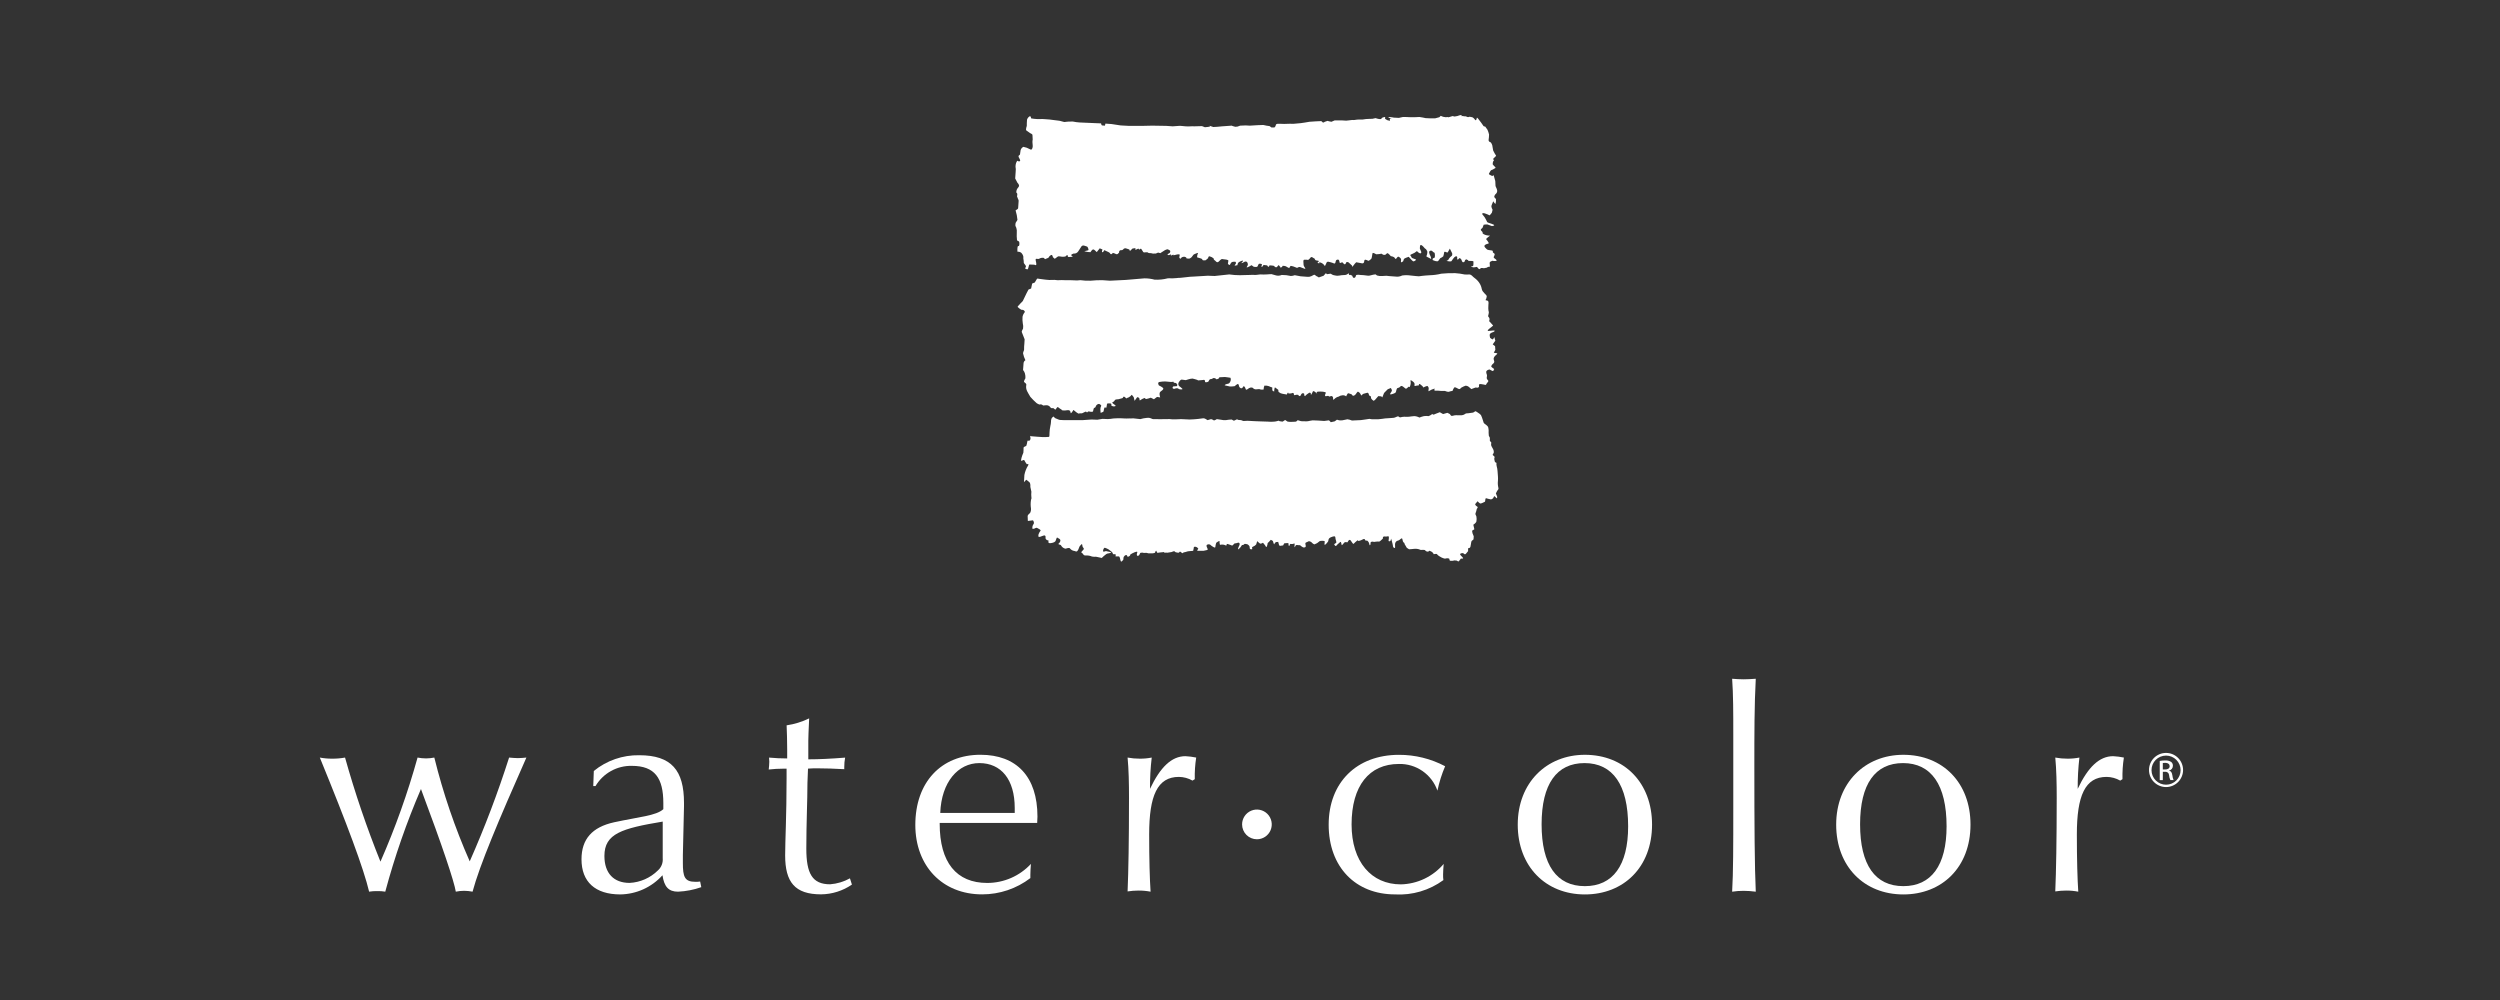
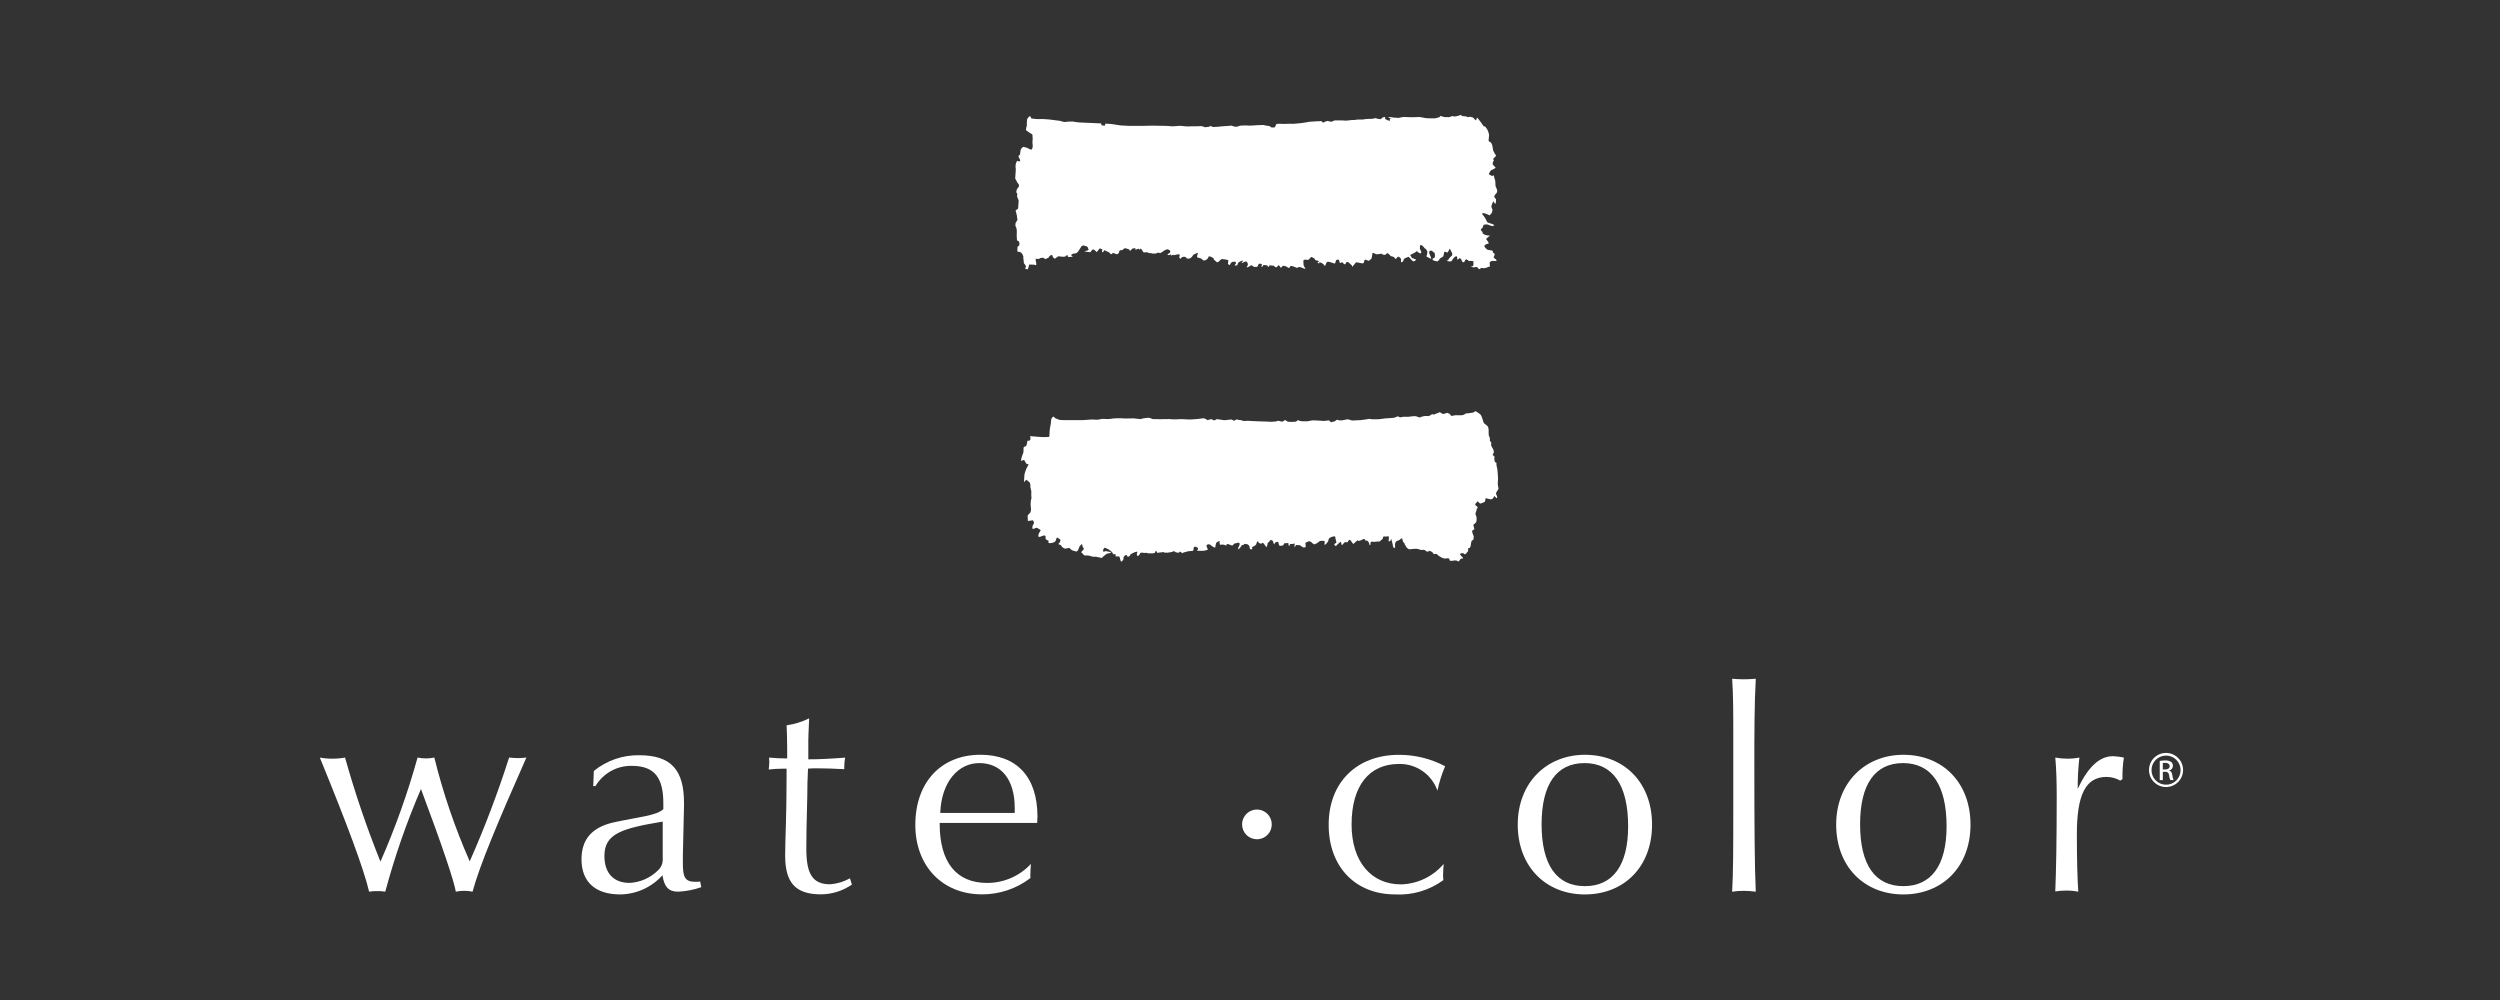
<svg xmlns="http://www.w3.org/2000/svg" width="195" height="78" viewBox="0 0 195 78" fill="none">
  <rect x="0" y="0" width="195" height="78" fill="#333333" stroke="none" />
  <path fill-rule="evenodd" clip-rule="evenodd" d="M79.948 20.932C79.948 20.932 80.108 21.038 80.161 21.003C80.214 20.967 80.25 20.63 80.303 20.63C80.356 20.63 80.692 20.648 80.692 20.648C80.692 20.648 80.834 20.754 80.834 20.595C80.834 20.435 80.71 20.186 80.834 20.186C80.958 20.186 81.011 20.221 81.082 20.168C81.153 20.116 81.401 20.062 81.455 20.15C81.508 20.239 81.525 20.222 81.579 20.186C81.632 20.15 81.791 20.132 81.809 20.062C81.826 19.991 81.987 19.867 82.039 19.884C82.092 19.901 82.128 20.062 82.128 20.062L82.27 20.186L82.394 20.097C82.394 20.097 82.536 19.973 82.588 19.991C82.635 20.002 82.683 20.008 82.73 20.008C82.8 20.026 82.872 20.032 82.943 20.026C82.995 20.014 83.049 20.008 83.102 20.008C83.102 20.008 83.209 19.884 83.262 19.902C83.316 19.92 83.227 20.062 83.403 20.044C83.58 20.027 83.688 20.026 83.688 20.026C83.688 20.026 83.51 19.92 83.564 19.867C83.616 19.826 83.677 19.796 83.741 19.778C83.809 19.786 83.878 19.776 83.94 19.748C84.003 19.719 84.056 19.674 84.095 19.617C84.219 19.422 84.325 19.263 84.325 19.263C84.344 19.22 84.377 19.185 84.42 19.165C84.463 19.145 84.511 19.142 84.556 19.156C84.715 19.209 84.823 19.227 84.839 19.28C84.856 19.333 84.963 19.511 84.857 19.529C84.751 19.546 84.573 19.6 84.573 19.6C84.661 19.623 84.75 19.641 84.84 19.654C84.893 19.654 85.052 19.671 85.052 19.671C85.076 19.626 85.106 19.584 85.141 19.547C85.194 19.494 85.23 19.441 85.3 19.458C85.371 19.475 85.531 19.654 85.531 19.654C85.531 19.654 85.531 19.689 85.584 19.617C85.638 19.546 85.779 19.369 85.779 19.369L85.992 19.458C85.992 19.458 85.92 19.671 85.974 19.671C85.997 19.674 86.02 19.668 86.04 19.655C86.06 19.642 86.074 19.623 86.08 19.6C86.095 19.564 86.12 19.533 86.151 19.511C86.218 19.554 86.289 19.59 86.363 19.617C86.433 19.644 86.499 19.68 86.559 19.724C86.559 19.724 86.612 19.831 86.665 19.831C86.717 19.831 86.807 19.724 86.807 19.724L86.967 19.778C86.967 19.778 87.108 19.884 87.197 19.795L87.285 19.706L87.303 19.582C87.303 19.582 87.374 19.511 87.427 19.511C87.459 19.518 87.492 19.517 87.523 19.508C87.554 19.498 87.582 19.481 87.604 19.458C87.632 19.415 87.675 19.384 87.724 19.371C87.773 19.358 87.826 19.364 87.871 19.387C87.941 19.415 88.012 19.438 88.084 19.458C88.084 19.458 88.12 19.617 88.173 19.547C88.221 19.489 88.274 19.435 88.332 19.387L88.563 19.352V19.494L88.793 19.387L88.864 19.476C88.864 19.476 88.97 19.351 89.023 19.422C89.077 19.494 89.147 19.617 89.147 19.617C89.157 19.642 89.174 19.662 89.197 19.675C89.219 19.688 89.246 19.693 89.271 19.689C89.359 19.671 89.45 19.671 89.538 19.689C89.591 19.706 89.485 19.724 89.662 19.742C89.839 19.76 89.715 19.724 89.839 19.76C89.963 19.795 89.91 19.778 90.034 19.778H90.158C90.158 19.778 90.318 19.689 90.371 19.706C90.416 19.727 90.463 19.739 90.512 19.742C90.566 19.742 90.46 19.76 90.619 19.671C90.705 19.624 90.788 19.57 90.867 19.511C90.929 19.48 90.994 19.457 91.061 19.441C91.061 19.441 91.257 19.511 91.275 19.565C91.284 19.596 91.284 19.63 91.274 19.661C91.265 19.693 91.246 19.721 91.222 19.742C91.168 19.778 91.061 19.831 91.061 19.831C91.067 19.851 91.078 19.869 91.094 19.881C91.11 19.894 91.13 19.901 91.15 19.902C91.222 19.902 91.31 19.813 91.346 19.867C91.381 19.92 91.222 19.991 91.381 19.919L91.54 19.849C91.54 19.849 91.434 19.955 91.665 19.884C91.895 19.813 92.037 19.831 92.019 19.884C92.003 19.948 91.991 20.014 91.983 20.08C91.983 20.08 92.055 20.257 92.125 20.133C92.196 20.009 92.392 20.026 92.392 20.026L92.533 20.08C92.533 20.08 92.481 20.168 92.64 20.168C92.799 20.168 92.764 20.186 92.852 20.133C92.918 20.094 92.973 20.039 93.012 19.973C93.048 19.899 93.112 19.841 93.189 19.813C93.273 19.771 93.363 19.741 93.456 19.724C93.456 19.724 93.367 19.919 93.384 19.973C93.402 20.026 93.296 20.062 93.456 20.097C93.565 20.124 93.671 20.159 93.774 20.204C93.774 20.204 93.739 20.31 93.899 20.31C94.059 20.31 94.022 20.31 94.093 20.257C94.143 20.219 94.19 20.177 94.235 20.133C94.235 20.133 94.235 19.991 94.341 19.991C94.458 20.021 94.566 20.076 94.661 20.15C94.661 20.15 94.661 20.257 94.731 20.293C94.802 20.328 94.873 20.452 94.944 20.452C95.015 20.452 95.05 20.417 95.103 20.363C95.148 20.307 95.202 20.259 95.263 20.222C95.334 20.186 95.369 20.222 95.44 20.222C95.512 20.222 95.812 20.257 95.812 20.328C95.806 20.412 95.794 20.494 95.777 20.576C95.777 20.576 95.883 20.719 95.936 20.648C95.99 20.577 96.007 20.47 96.114 20.434C96.194 20.413 96.278 20.407 96.362 20.417C96.362 20.417 96.433 20.488 96.397 20.559C96.361 20.631 96.255 20.736 96.326 20.719C96.397 20.701 96.521 20.683 96.521 20.683C96.521 20.639 96.53 20.596 96.549 20.556C96.567 20.516 96.594 20.481 96.627 20.452C96.733 20.381 96.961 20.293 96.961 20.345C96.961 20.398 96.766 20.541 96.855 20.523C96.943 20.505 97.085 20.399 97.138 20.399C97.164 20.394 97.191 20.396 97.216 20.406C97.241 20.415 97.263 20.431 97.28 20.452C97.318 20.51 97.337 20.579 97.333 20.648C97.333 20.737 97.138 20.915 97.315 20.843C97.421 20.801 97.522 20.747 97.617 20.683L97.794 20.808C97.794 20.808 98.005 20.843 98.06 20.808C98.116 20.772 98.149 20.595 98.202 20.576C98.256 20.558 98.432 20.576 98.432 20.63C98.432 20.683 98.362 20.825 98.415 20.825C98.468 20.825 98.557 20.665 98.557 20.665L98.84 20.701C98.84 20.701 98.893 20.825 98.964 20.808C99.035 20.79 98.929 20.701 99.07 20.701C99.172 20.703 99.273 20.715 99.372 20.737C99.401 20.785 99.444 20.822 99.496 20.843C99.567 20.861 99.585 20.843 99.637 20.79C99.69 20.736 99.709 20.648 99.762 20.701C99.815 20.753 99.815 20.79 99.868 20.825C99.921 20.86 99.744 20.914 99.921 20.861C100.098 20.808 99.957 20.701 100.151 20.737C100.249 20.743 100.342 20.78 100.418 20.843C100.463 20.87 100.511 20.894 100.56 20.914C100.56 20.914 100.63 20.754 100.684 20.737C100.806 20.756 100.925 20.792 101.038 20.843C101.038 20.843 101.162 20.914 101.216 20.878C101.24 20.858 101.268 20.843 101.298 20.833C101.329 20.824 101.361 20.821 101.392 20.825C101.445 20.843 101.623 20.914 101.676 20.932C101.729 20.95 101.889 21.038 101.782 20.878C101.675 20.718 101.676 20.683 101.676 20.595C101.676 20.506 101.623 20.261 101.729 20.261H101.942C102.031 20.261 101.995 20.313 102.101 20.225C102.208 20.137 102.225 20.048 102.297 20.048C102.368 20.048 102.438 20.136 102.509 20.154C102.579 20.172 102.527 20.279 102.668 20.313C102.81 20.348 102.898 20.331 102.863 20.385C102.831 20.429 102.795 20.47 102.757 20.509L102.916 20.544C102.916 20.544 102.828 20.402 103.04 20.491C103.167 20.544 103.273 20.638 103.342 20.758C103.361 20.709 103.385 20.661 103.413 20.616C103.466 20.527 103.466 20.439 103.537 20.421C103.608 20.403 103.554 20.403 103.785 20.456C104.015 20.51 104.051 20.581 104.121 20.545C104.191 20.51 104.157 20.297 104.281 20.261C104.405 20.226 104.421 20.261 104.457 20.332C104.492 20.403 104.457 20.51 104.545 20.51C104.634 20.51 104.669 20.403 104.74 20.492C104.811 20.581 104.883 20.652 104.935 20.599C104.988 20.545 105.006 20.421 105.059 20.438C105.112 20.456 105.13 20.404 105.236 20.51C105.343 20.616 105.466 20.723 105.466 20.723C105.466 20.723 105.413 20.918 105.573 20.705C105.633 20.613 105.705 20.53 105.786 20.456C105.851 20.464 105.916 20.476 105.98 20.492C106.034 20.51 106.264 20.545 106.264 20.545C106.289 20.545 106.314 20.538 106.335 20.526C106.357 20.513 106.375 20.496 106.388 20.474C106.423 20.403 106.388 20.225 106.529 20.261C106.671 20.297 106.725 20.367 106.778 20.332C106.842 20.291 106.902 20.244 106.955 20.19C107.026 20.119 107.026 19.746 107.079 19.728C107.133 19.71 107.346 19.835 107.346 19.835C107.429 19.834 107.512 19.828 107.594 19.817C107.718 19.799 107.753 19.764 107.806 19.817C107.84 19.847 107.88 19.868 107.923 19.877C107.967 19.886 108.012 19.884 108.054 19.871C108.125 19.835 108.179 19.711 108.267 19.764C108.347 19.825 108.419 19.897 108.48 19.977C108.573 19.989 108.664 20.02 108.746 20.066C108.8 20.119 108.834 20.226 108.888 20.19C108.941 20.154 109.011 19.977 109.101 20.03C109.175 20.064 109.236 20.12 109.277 20.19C109.313 20.261 109.224 20.492 109.313 20.457C109.366 20.436 109.414 20.406 109.455 20.368C109.455 20.368 109.473 20.209 109.561 20.155C109.664 20.105 109.771 20.064 109.881 20.031L110.057 20.227C110.057 20.227 110.199 20.404 110.27 20.386C110.342 20.369 110.518 20.262 110.412 20.227C110.306 20.191 110.129 20.12 110.129 20.12L110.04 19.96C110.04 19.96 109.916 19.889 110.129 19.818C110.271 19.765 110.403 19.687 110.518 19.587L110.66 19.711L110.766 19.764C110.782 19.766 110.797 19.763 110.811 19.757C110.825 19.75 110.837 19.74 110.846 19.728C110.855 19.715 110.86 19.7 110.862 19.685C110.864 19.67 110.861 19.654 110.855 19.64C110.82 19.516 110.748 19.427 110.748 19.373C110.748 19.319 110.748 19.089 110.837 19.106C110.926 19.123 111.085 19.301 111.138 19.373C111.192 19.445 111.174 19.356 111.245 19.462C111.316 19.568 111.334 19.604 111.334 19.658C111.336 19.711 111.329 19.765 111.316 19.817C111.301 19.871 111.283 19.924 111.263 19.977C111.263 19.977 111.21 19.977 111.334 20.048C111.402 20.088 111.473 20.124 111.546 20.154L111.635 20.208L111.599 20.03L111.51 19.835C111.51 19.835 111.439 19.622 111.493 19.604C111.546 19.587 111.599 19.515 111.652 19.551C111.706 19.577 111.754 19.613 111.794 19.658C111.883 19.746 111.9 19.64 111.918 19.835C111.934 19.924 111.928 20.016 111.9 20.102L111.759 20.156L111.741 20.28C111.82 20.318 111.904 20.348 111.989 20.369C112.042 20.369 112.149 20.404 112.184 20.351C112.219 20.297 112.343 20.138 112.343 20.138C112.427 20.103 112.504 20.055 112.574 19.996C112.609 19.892 112.632 19.785 112.645 19.676C112.645 19.676 112.645 19.623 112.733 19.641C112.822 19.659 112.893 19.73 112.928 19.676C112.964 19.623 113.088 19.392 113.088 19.392C113.088 19.392 113.247 19.694 113.265 19.748C113.283 19.801 113.283 19.925 113.23 19.961C113.192 19.987 113.156 20.017 113.123 20.05L113.034 20.156L112.946 20.298C112.946 20.298 112.733 20.351 112.91 20.369C113.088 20.387 113.087 20.404 113.158 20.387C113.23 20.369 113.176 20.422 113.336 20.191C113.495 19.96 113.62 19.961 113.655 20.032C113.69 20.102 113.619 20.263 113.708 20.245C113.796 20.227 113.779 20.12 113.85 20.138C113.882 20.146 113.911 20.161 113.936 20.183C113.961 20.204 113.98 20.232 113.991 20.263C114.009 20.315 114.062 20.458 114.115 20.458C114.167 20.458 114.257 20.422 114.257 20.351C114.257 20.279 114.363 20.227 114.363 20.227L114.522 20.298C114.522 20.298 114.505 20.369 114.575 20.351C114.688 20.346 114.801 20.352 114.912 20.369C114.912 20.369 114.93 20.369 114.93 20.493C114.93 20.617 114.93 20.742 114.877 20.76C114.825 20.778 114.664 20.777 114.771 20.814C114.854 20.85 114.947 20.863 115.037 20.849C115.125 20.831 115.179 20.796 115.232 20.849C115.284 20.902 115.338 21.009 115.409 20.991C115.48 20.974 115.444 20.92 115.551 20.902C115.658 20.885 115.692 20.955 115.852 20.902C116.011 20.85 115.816 20.956 116.012 20.849C116.207 20.742 116.188 20.902 116.206 20.743C116.224 20.583 116.136 20.476 116.26 20.405C116.384 20.334 116.419 20.334 116.472 20.351C116.525 20.369 116.739 20.369 116.739 20.316C116.739 20.263 116.579 20.156 116.579 20.156C116.579 20.156 116.491 20.104 116.508 20.05C116.525 19.997 116.614 19.855 116.579 19.801C116.543 19.748 116.438 19.713 116.438 19.66C116.438 19.606 116.474 19.553 116.349 19.535C116.224 19.517 116.012 19.499 115.977 19.447C115.942 19.394 115.658 19.215 115.852 19.091C116.047 18.967 116.189 19.056 116.083 18.878C115.977 18.701 115.924 18.701 115.924 18.647C115.924 18.594 116.225 18.38 116.225 18.38C116.123 18.379 116.022 18.367 115.924 18.344C115.782 18.309 115.622 18.22 115.64 18.166C115.657 18.113 115.64 18.096 115.534 17.989C115.428 17.883 115.622 17.811 115.64 17.759C115.657 17.706 115.728 17.527 115.728 17.527C115.828 17.511 115.929 17.505 116.03 17.51C116.083 17.527 116.367 17.634 116.367 17.634C116.367 17.634 116.721 17.599 116.438 17.492C116.154 17.385 116.03 17.368 115.995 17.314C115.94 17.185 115.875 17.061 115.8 16.942C115.711 16.835 115.605 16.693 115.605 16.693C115.605 16.693 115.605 16.569 115.852 16.657C115.968 16.695 116.081 16.742 116.189 16.799C116.256 16.736 116.316 16.664 116.367 16.587C116.384 16.533 116.402 16.427 116.42 16.373C116.437 16.32 116.278 16.196 116.349 16.001C116.385 15.898 116.426 15.797 116.473 15.699C116.473 15.699 116.632 15.947 116.65 15.894C116.688 15.774 116.701 15.647 116.685 15.521C116.65 15.468 116.525 15.415 116.561 15.29C116.587 15.212 116.636 15.143 116.703 15.095C116.735 15.06 116.759 15.017 116.771 14.97C116.783 14.924 116.784 14.875 116.774 14.828C116.739 14.669 116.668 14.597 116.65 14.494C116.632 14.392 116.65 14.193 116.632 14.121C116.614 14.05 116.501 13.653 116.501 13.653C116.494 13.667 116.485 13.68 116.473 13.691C116.461 13.701 116.448 13.709 116.433 13.714C116.418 13.719 116.402 13.721 116.386 13.72C116.371 13.718 116.355 13.714 116.342 13.706C116.235 13.653 116.094 13.6 116.147 13.529C116.2 13.458 116.254 13.28 116.342 13.262C116.418 13.238 116.49 13.202 116.554 13.155C116.554 13.155 116.713 13.102 116.625 13.031C116.553 12.966 116.488 12.895 116.43 12.818C116.428 12.739 116.44 12.661 116.466 12.587C116.501 12.534 116.554 12.587 116.501 12.48C116.448 12.373 116.483 12.356 116.571 12.285C116.622 12.247 116.665 12.198 116.696 12.143C116.607 12.014 116.53 11.878 116.466 11.735C116.448 11.646 116.412 11.416 116.395 11.326C116.371 11.25 116.335 11.178 116.288 11.114L116.182 11.06C116.158 11.045 116.139 11.024 116.127 10.999C116.114 10.974 116.109 10.946 116.111 10.918C116.132 10.777 116.144 10.635 116.147 10.492C116.117 10.364 116.075 10.24 116.022 10.119L115.845 9.871C115.845 9.871 115.721 9.871 115.704 9.817C115.686 9.764 115.37 9.356 115.37 9.356C115.37 9.356 115.211 9.125 115.193 9.196C115.175 9.268 115.141 9.463 115.051 9.338C115.004 9.268 114.944 9.208 114.875 9.161C114.789 9.129 114.699 9.111 114.608 9.107C114.579 9.125 114.545 9.135 114.511 9.135C114.476 9.135 114.443 9.125 114.413 9.107C114.36 9.076 114.297 9.064 114.236 9.072C114.236 9.072 113.846 9.019 113.988 9.054C114.131 9.089 113.988 8.948 113.882 8.983C113.745 9.038 113.602 9.073 113.456 9.089C113.404 9.075 113.351 9.063 113.297 9.054L113.066 9.125C113.066 9.125 112.942 9.161 112.942 9.143C112.942 9.125 112.907 9.125 112.765 9.143C112.629 9.136 112.496 9.099 112.375 9.036L112.269 9.143C112.159 9.179 112.046 9.209 111.932 9.232H111.59L111.2 9.214C111.2 9.214 110.793 9.125 110.722 9.125C110.652 9.125 110.385 9.143 110.314 9.143H110.048C110.048 9.143 109.675 9.125 109.605 9.125H109.428L109.109 9.196C109.109 9.196 108.545 9.162 108.724 9.179C108.903 9.196 108.406 9.126 108.406 9.126L108.264 9.144C108.264 9.144 108.76 9.375 108.547 9.286C108.334 9.197 108.423 9.427 108.423 9.427C108.423 9.427 108.264 9.392 108.21 9.375C108.148 9.344 108.089 9.309 108.033 9.268C108.033 9.268 108.069 9.126 108.016 9.126C107.949 9.136 107.883 9.154 107.82 9.179L107.714 9.286C107.637 9.295 107.559 9.289 107.484 9.268C107.42 9.246 107.355 9.229 107.289 9.214L107.041 9.268C107.041 9.268 106.687 9.268 106.545 9.286C106.403 9.304 106.297 9.321 106.297 9.321H106.03C105.905 9.324 105.781 9.336 105.658 9.357C105.599 9.366 105.539 9.366 105.48 9.357L105.178 9.393L105.001 9.411L104.7 9.393H104.1L103.851 9.499L103.672 9.464L103.548 9.428L103.336 9.499C103.336 9.499 103.212 9.606 103.158 9.535C103.132 9.496 103.095 9.465 103.052 9.446C103.052 9.446 102.219 9.481 102.13 9.499C102.041 9.517 101.51 9.606 101.457 9.606C101.403 9.606 100.872 9.659 100.872 9.659C100.708 9.65 100.542 9.65 100.378 9.659C100.236 9.668 100.094 9.668 99.953 9.659H99.634C99.634 9.659 99.509 9.676 99.509 9.765C99.509 9.854 99.403 9.943 99.403 9.943H99.173L99.031 9.837L98.783 9.801L98.535 9.748L98.074 9.765L97.489 9.801L97.171 9.783L96.727 9.801L96.533 9.872L96.356 9.89L96.161 9.837L96.072 9.801L95.328 9.854L94.938 9.89L94.637 9.907L94.317 9.801C94.584 9.89 93.984 9.925 93.984 9.925L93.754 9.837L93.134 9.854C93.051 9.844 92.968 9.844 92.886 9.854C92.75 9.863 92.614 9.863 92.478 9.854L92.106 9.819H91.964L91.468 9.854L90.972 9.819L89.873 9.801L89.073 9.819H88.063L87.407 9.783L86.7 9.676L86.221 9.641L86.186 9.801C86.108 9.802 86.031 9.796 85.955 9.783C85.902 9.765 85.884 9.624 85.884 9.624L85.441 9.606C85.441 9.606 84.307 9.553 84.218 9.553C84.039 9.542 83.861 9.518 83.685 9.481C83.46 9.473 83.234 9.484 83.011 9.517C82.958 9.517 82.674 9.411 82.568 9.411C82.463 9.411 81.95 9.322 81.861 9.322C81.773 9.322 81.312 9.268 81.135 9.286C80.975 9.293 80.815 9.287 80.656 9.268L80.426 9.233C80.426 9.233 80.408 8.985 80.284 9.091C80.199 9.151 80.137 9.239 80.107 9.339C80.09 9.411 80.09 9.819 80.09 9.819C80.09 9.819 79.983 10.12 80.054 10.174C80.124 10.227 80.355 10.387 80.355 10.387C80.355 10.387 80.532 10.458 80.532 10.529C80.532 10.601 80.55 10.83 80.55 10.884C80.532 10.96 80.526 11.038 80.532 11.116C80.544 11.186 80.55 11.257 80.55 11.329V11.471L80.496 11.63C80.496 11.63 80.444 11.684 80.39 11.666C80.337 11.648 80.142 11.541 80.089 11.524C80.036 11.505 79.823 11.453 79.823 11.453C79.722 11.504 79.645 11.594 79.61 11.702C79.599 11.821 79.581 11.939 79.557 12.056C79.521 12.128 79.361 12.11 79.503 12.341C79.645 12.572 79.539 12.589 79.468 12.589C79.397 12.589 79.379 12.465 79.291 12.625C79.221 12.774 79.196 12.941 79.22 13.104C79.237 13.175 79.237 13.121 79.22 13.424C79.203 13.726 79.185 13.921 79.185 13.921L79.362 14.258C79.362 14.258 79.468 14.364 79.468 14.418C79.468 14.471 79.539 14.471 79.415 14.631C79.367 14.68 79.331 14.739 79.306 14.803C79.282 14.867 79.271 14.935 79.273 15.004C79.291 15.075 79.379 15.057 79.344 15.217C79.309 15.377 79.344 15.323 79.379 15.447C79.415 15.572 79.468 15.572 79.451 15.714C79.433 15.857 79.433 16.106 79.415 16.229C79.397 16.353 79.202 16.372 79.22 16.425C79.238 16.478 79.309 16.78 79.309 16.78L79.362 17.153L79.22 17.383C79.203 17.459 79.197 17.537 79.202 17.614C79.22 17.67 79.244 17.723 79.273 17.774C79.31 17.888 79.322 18.009 79.309 18.129C79.297 18.329 79.303 18.531 79.326 18.73C79.362 18.819 79.486 18.784 79.503 18.89C79.521 18.996 79.521 19.192 79.451 19.192C79.38 19.192 79.379 19.209 79.362 19.334C79.352 19.434 79.352 19.535 79.362 19.636C79.462 19.626 79.562 19.651 79.645 19.706C79.737 19.791 79.799 19.903 79.823 20.026C79.812 20.116 79.819 20.206 79.841 20.293C79.876 20.435 79.805 20.488 79.928 20.613C80.052 20.737 80.017 20.826 80.017 20.826L79.948 20.932Z" fill="white" />
-   <path d="M80.895 21.729L80.712 22.035L80.508 22.117L80.427 22.504L80.223 22.586L80.081 22.853L79.775 23.486L79.613 23.649L79.449 23.832C79.449 23.832 79.347 23.894 79.389 23.955C79.47 24.033 79.559 24.101 79.655 24.159C79.655 24.159 79.838 24.159 79.879 24.221C79.92 24.282 79.961 24.302 79.921 24.363C79.838 24.463 79.782 24.583 79.757 24.71C79.744 24.88 79.751 25.051 79.777 25.22C79.813 25.353 79.82 25.492 79.799 25.628C79.777 25.69 79.677 25.832 79.697 25.895C79.716 25.958 79.921 26.466 79.921 26.466C79.921 26.466 79.9 26.733 79.9 26.813C79.883 26.955 79.876 27.098 79.879 27.241C79.9 27.323 79.799 27.425 79.799 27.568C79.837 27.752 79.898 27.93 79.982 28.098C79.942 28.122 79.908 28.154 79.883 28.193C79.858 28.233 79.843 28.277 79.838 28.323C79.838 28.465 79.799 28.751 79.799 28.833C79.799 28.916 79.879 28.914 79.941 29.119C79.978 29.244 79.992 29.376 79.982 29.507C79.982 29.507 79.838 29.731 79.879 29.792C79.92 29.854 80.104 29.915 80.042 30.078C80.022 30.232 80.051 30.389 80.124 30.527C80.124 30.527 80.286 30.833 80.368 30.955C80.52 31.129 80.684 31.293 80.857 31.445C80.857 31.445 81.061 31.587 81.143 31.547C81.225 31.506 81.366 31.629 81.366 31.629C81.447 31.616 81.528 31.609 81.61 31.608C81.669 31.606 81.727 31.617 81.781 31.642C81.834 31.667 81.88 31.704 81.917 31.751C81.957 31.832 82.017 31.853 82.117 31.832C82.216 31.812 82.28 31.996 82.342 31.935C82.404 31.873 82.464 31.69 82.545 31.772C82.627 31.842 82.717 31.904 82.812 31.955C82.812 31.955 82.772 32.016 82.976 32.016C83.065 32.02 83.154 32.013 83.242 31.996C83.446 31.975 83.442 32.037 83.486 32.098C83.53 32.16 83.466 32.322 83.608 32.159C83.75 31.996 83.67 31.914 83.832 32.057C83.919 32.136 84.015 32.204 84.117 32.261C84.197 32.241 84.279 32.234 84.361 32.24C84.423 32.261 84.688 32.057 84.728 32.118C84.769 32.18 84.811 32.18 84.85 32.118C84.891 32.057 85.014 32.118 85.075 32.118C85.136 32.118 85.237 32.139 85.258 32.078C85.278 32.016 85.299 31.81 85.36 31.81C85.42 31.81 85.462 31.749 85.482 31.668C85.505 31.621 85.539 31.581 85.582 31.552C85.625 31.523 85.675 31.507 85.727 31.504C85.788 31.525 85.927 31.606 85.89 31.668C85.847 31.75 85.826 31.842 85.828 31.935C85.828 32.016 85.848 32.202 85.848 32.202C85.919 32.182 85.987 32.154 86.052 32.12C86.114 32.079 86.094 31.773 86.195 31.773C86.297 31.773 86.236 31.915 86.297 31.773C86.359 31.631 86.297 31.466 86.419 31.466C86.541 31.466 86.663 31.446 86.686 31.528C86.709 31.609 86.625 31.609 86.747 31.671C86.869 31.732 87.093 31.691 86.992 31.609C86.891 31.528 86.707 31.426 86.767 31.385C86.828 31.344 86.931 31.303 86.951 31.222C86.971 31.141 87.237 31.14 87.237 31.14C87.237 31.14 87.481 31.079 87.542 31.058C87.603 31.038 87.602 30.936 87.664 30.936C87.725 30.936 87.848 31.079 87.848 31.079C87.905 31.044 87.967 31.017 88.031 30.998C88.127 30.95 88.211 30.88 88.275 30.793C88.338 30.854 88.393 30.923 88.438 30.998C88.458 31.058 88.498 31.265 88.498 31.265L88.702 30.979C88.702 30.979 88.845 31 88.866 31.061C88.887 31.121 88.886 31.285 88.926 31.224C89.033 31.147 89.15 31.085 89.273 31.04C89.273 31.04 89.355 31.122 89.415 31.122C89.533 31.096 89.649 31.062 89.762 31.02L90.006 31.142L90.25 30.958L90.495 31C90.495 31 90.373 30.652 90.515 30.55C90.657 30.448 90.739 30.387 90.739 30.306C90.739 30.224 90.393 30.061 90.393 30.061C90.393 30.061 90.25 29.836 90.433 29.794C90.581 29.767 90.732 29.753 90.882 29.752L91.349 29.794L91.533 29.773C91.533 29.773 91.533 29.855 91.593 29.855C91.641 29.857 91.689 29.863 91.736 29.875L91.838 30.018L91.797 30.12L91.512 30.14C91.512 30.14 91.431 30.222 91.471 30.283C91.511 30.344 91.614 30.324 91.614 30.324C91.684 30.292 91.761 30.278 91.838 30.283C91.919 30.304 91.919 30.345 92.021 30.365C92.123 30.385 92.264 30.385 92.225 30.324C92.15 30.248 92.068 30.18 91.98 30.12C91.938 30.078 91.912 30.021 91.908 29.961C91.905 29.901 91.923 29.841 91.959 29.794C92.082 29.589 92.184 29.61 92.184 29.61L92.489 29.651L92.692 29.589C92.798 29.554 92.908 29.533 93.019 29.528C93.08 29.549 93.286 29.589 93.385 29.63C93.484 29.671 93.366 29.671 93.487 29.671C93.608 29.671 93.569 29.651 93.711 29.651C93.853 29.651 93.935 29.589 93.977 29.671C94.019 29.752 93.957 29.814 94.038 29.814C94.109 29.822 94.18 29.808 94.242 29.773C94.302 29.732 94.302 29.569 94.445 29.569C94.589 29.569 94.588 29.466 94.712 29.487C94.783 29.498 94.849 29.535 94.896 29.589L95.059 29.528C95.059 29.528 95.079 29.426 95.14 29.426C95.2 29.426 95.487 29.406 95.547 29.406C95.607 29.406 95.976 29.467 95.976 29.467C96.01 29.553 96.01 29.649 95.976 29.734C95.914 29.857 95.894 29.918 95.751 29.939C95.608 29.959 95.484 30.04 95.547 30.061C95.61 30.081 95.814 30.122 95.914 30.142C96.044 30.149 96.174 30.142 96.302 30.122C96.302 30.122 96.545 29.898 96.587 29.959C96.622 30.03 96.649 30.105 96.667 30.183C96.667 30.183 96.749 30.306 96.851 30.285C96.953 30.265 96.973 30.061 97.054 30.142C97.104 30.193 97.139 30.256 97.156 30.326C97.156 30.326 97.176 30.469 97.32 30.347C97.464 30.224 97.645 30.183 97.726 30.265C97.76 30.302 97.801 30.33 97.847 30.348C97.894 30.366 97.944 30.372 97.993 30.367C98.116 30.367 98.218 30.326 98.278 30.367C98.336 30.392 98.4 30.399 98.462 30.387C98.462 30.387 98.584 30.408 98.564 30.347C98.567 30.255 98.588 30.164 98.625 30.079C98.742 30.068 98.86 30.082 98.972 30.121C99.056 30.165 99.145 30.2 99.238 30.223V30.447L99.381 30.549C99.381 30.549 99.401 30.182 99.462 30.223C99.523 30.264 99.706 30.407 99.706 30.407L99.726 30.57L99.89 30.672C99.969 30.699 100.05 30.72 100.133 30.733C100.216 30.741 100.298 30.755 100.378 30.773C100.378 30.773 100.418 30.61 100.48 30.631C100.542 30.652 100.399 30.712 100.642 30.692C100.886 30.671 100.786 30.61 100.888 30.672C100.99 30.733 100.846 30.855 101.01 30.815C101.088 30.79 101.172 30.782 101.254 30.794C101.254 30.794 101.316 30.916 101.397 30.896C101.478 30.876 101.478 30.651 101.641 30.672C101.803 30.692 101.682 30.815 101.763 30.875C101.843 30.936 101.743 30.896 101.946 30.753C102.149 30.61 102.17 30.59 102.232 30.672C102.294 30.753 102.191 30.896 102.293 30.753C102.395 30.61 102.375 30.508 102.455 30.508C102.536 30.508 102.76 30.733 102.76 30.733C102.76 30.733 102.599 30.57 102.802 30.549C103.005 30.528 103.454 30.549 103.413 30.651C103.372 30.753 103.352 30.773 103.352 30.835C103.352 30.896 103.372 30.916 103.474 30.896C103.576 30.876 103.596 30.855 103.658 30.916C103.72 30.977 103.841 30.815 103.942 30.937C104.043 31.059 103.901 31.284 104.084 31.121C104.173 31.029 104.286 30.965 104.41 30.937C104.494 30.878 104.593 30.843 104.695 30.835C104.749 30.826 104.804 30.829 104.857 30.843C104.91 30.857 104.959 30.882 105.001 30.916C105.001 30.916 105.103 30.672 105.164 30.672C105.262 30.696 105.358 30.73 105.45 30.773C105.45 30.773 105.49 30.937 105.653 30.835C105.816 30.733 105.857 30.488 105.959 30.568C106.061 30.647 106.081 30.649 106.102 30.71C106.127 30.764 106.161 30.812 106.203 30.853C106.219 30.82 106.242 30.79 106.27 30.765C106.298 30.74 106.331 30.722 106.366 30.71C106.488 30.67 106.671 30.629 106.671 30.629C106.671 30.629 106.793 30.71 106.773 30.771C106.753 30.832 106.895 30.914 106.895 30.914C106.895 30.914 106.957 30.873 106.936 30.996C106.915 31.119 107.139 31.264 107.139 31.264L107.241 31.202L107.508 30.896C107.583 30.896 107.658 30.903 107.732 30.916C107.813 30.937 107.793 31.08 107.854 30.916C107.914 30.753 107.955 30.63 108.017 30.59C108.097 30.52 108.171 30.445 108.24 30.365L108.484 30.263C108.484 30.263 108.586 30.407 108.566 30.488C108.545 30.57 108.299 30.815 108.525 30.755C108.624 30.734 108.72 30.7 108.81 30.653C108.833 30.641 108.852 30.624 108.867 30.603C108.881 30.581 108.889 30.556 108.892 30.531C108.906 30.445 108.933 30.363 108.973 30.286C109.029 30.271 109.084 30.251 109.136 30.225C109.218 30.184 109.238 30.102 109.319 30.102C109.401 30.102 109.564 30.265 109.625 30.306C109.687 30.348 109.768 30.265 109.849 30.184C109.931 30.102 109.931 30.327 110.011 30.041C110.092 29.755 109.931 29.573 110.113 29.694C110.296 29.815 110.337 29.878 110.337 29.961C110.337 30.045 110.296 30.145 110.398 30.104C110.485 30.077 110.575 30.063 110.665 30.064C110.665 30.064 110.665 29.88 110.787 29.982C110.909 30.084 110.808 30.002 110.91 30.084C111.012 30.165 111.012 30.227 111.012 30.227C111.109 30.175 111.211 30.134 111.317 30.104C111.379 30.104 111.439 30.227 111.439 30.288C111.439 30.349 111.378 30.594 111.479 30.492C111.61 30.406 111.755 30.343 111.907 30.308C111.907 30.308 111.826 30.492 111.948 30.471C112.098 30.468 112.248 30.474 112.397 30.492H112.702C112.702 30.492 112.946 30.594 113.028 30.553C113.114 30.521 113.203 30.501 113.294 30.492C113.294 30.492 113.396 30.206 113.478 30.206C113.559 30.206 113.722 30.329 113.804 30.349C113.886 30.37 113.966 30.247 113.966 30.247C114.076 30.181 114.192 30.126 114.313 30.084C114.411 30.087 114.504 30.123 114.579 30.186C114.681 30.267 114.763 30.349 114.763 30.349C114.763 30.349 115.029 30.247 115.089 30.227C115.148 30.207 115.231 30.288 115.333 30.206C115.435 30.125 115.231 29.921 115.537 29.961C115.843 30.002 115.903 30.064 115.923 29.982C115.943 29.901 116.128 29.757 116.087 29.696C116.046 29.635 115.945 29.553 115.965 29.451C115.98 29.391 115.986 29.329 115.985 29.267C115.985 29.207 115.863 29.022 115.965 28.921C116.024 28.86 116.104 28.824 116.189 28.819C116.265 28.868 116.347 28.909 116.432 28.941C116.514 28.962 116.474 28.86 116.534 28.819C116.595 28.778 116.372 28.676 116.33 28.614C116.289 28.553 116.392 28.431 116.392 28.431C116.392 28.431 116.555 28.309 116.555 28.227C116.555 28.146 116.474 28.003 116.514 27.921C116.536 27.86 116.571 27.804 116.616 27.758C116.677 27.696 116.86 27.574 116.759 27.553C116.659 27.533 116.514 27.513 116.514 27.513L116.636 27.288L116.616 27.002L116.432 26.86L116.636 26.574L116.555 26.289C116.555 26.289 116.474 26.489 116.412 26.472C116.346 26.439 116.285 26.398 116.229 26.35C116.229 26.35 116.168 26.125 116.208 26.064C116.256 25.993 116.329 25.942 116.412 25.921C116.474 25.921 116.718 25.778 116.493 25.778C116.269 25.778 115.821 25.921 116.168 25.636C116.514 25.35 116.493 25.432 116.392 25.309C116.29 25.186 116.148 25.042 116.148 25.042C116.172 25.001 116.184 24.955 116.184 24.908C116.184 24.861 116.172 24.815 116.148 24.775C116.066 24.632 116.046 24.754 116.107 24.508C116.168 24.261 116.087 24.365 116.087 24.04C116.087 23.716 116.107 23.734 116.107 23.632C116.108 23.575 116.094 23.518 116.066 23.469L115.866 23.408C115.928 23.317 115.963 23.211 115.968 23.101C115.946 22.979 115.622 22.795 115.58 22.55C115.546 22.359 115.47 22.177 115.356 22.02C115.291 21.93 115.216 21.848 115.132 21.775C115.061 21.725 114.993 21.67 114.928 21.612C114.867 21.551 114.745 21.408 114.603 21.408C114.48 21.418 114.358 21.418 114.235 21.408C113.994 21.355 113.749 21.321 113.502 21.306C113.142 21.298 112.782 21.312 112.423 21.347C112.13 21.42 111.829 21.46 111.527 21.469C111.079 21.489 110.671 21.551 110.671 21.551C110.671 21.551 110.346 21.531 110.019 21.489C109.804 21.457 109.584 21.457 109.369 21.489C109.205 21.571 109.02 21.6 108.839 21.571C108.411 21.551 108.146 21.51 108.146 21.51L107.8 21.53C107.67 21.542 107.538 21.528 107.413 21.489C107.27 21.428 107.413 21.367 107.108 21.428C106.803 21.49 106.841 21.531 106.578 21.489C106.43 21.465 106.28 21.452 106.13 21.449C106.13 21.449 105.784 21.388 105.764 21.489C105.744 21.591 105.702 21.673 105.62 21.673C105.538 21.673 105.518 21.632 105.498 21.571L105.478 21.51C105.478 21.51 105.336 21.408 105.275 21.449C105.214 21.489 105.193 21.306 105.193 21.306C105.124 21.383 105.029 21.433 104.927 21.449C104.765 21.469 104.723 21.449 104.621 21.469C104.514 21.491 104.405 21.505 104.295 21.51C104.186 21.497 104.077 21.477 103.97 21.449L103.786 21.347L103.501 21.387L103.42 21.306L103.237 21.51C103.237 21.51 102.952 21.612 102.89 21.632C102.827 21.652 102.83 21.591 102.708 21.551C102.586 21.51 102.585 21.367 102.423 21.469C102.329 21.528 102.225 21.57 102.117 21.591H101.974L101.445 21.551L100.993 21.466C100.895 21.502 100.792 21.523 100.688 21.527C100.571 21.514 100.455 21.494 100.341 21.466C100.28 21.466 99.975 21.446 99.975 21.446C99.84 21.505 99.69 21.519 99.547 21.487C99.343 21.426 99.179 21.384 99.179 21.384C99.179 21.384 98.996 21.384 98.814 21.405C98.644 21.416 98.474 21.416 98.304 21.405C98.182 21.405 98.08 21.446 97.897 21.446C97.762 21.434 97.625 21.434 97.49 21.446C97.103 21.466 96.981 21.446 96.716 21.466C96.436 21.467 96.157 21.446 95.881 21.405L94.741 21.527L94.211 21.507L93.192 21.568C93.192 21.568 92.886 21.589 92.806 21.589C92.725 21.589 92.174 21.67 92.073 21.67C91.971 21.669 91.868 21.676 91.767 21.691C91.585 21.711 91.36 21.711 91.36 21.711C91.266 21.7 91.17 21.7 91.076 21.711C90.743 21.798 90.399 21.832 90.056 21.813C89.798 21.744 89.531 21.709 89.263 21.711C89.038 21.732 88.122 21.813 87.816 21.834C87.511 21.855 86.574 21.895 86.574 21.895L85.984 21.854C85.678 21.85 85.373 21.864 85.068 21.895C84.803 21.905 84.537 21.892 84.274 21.854C84.186 21.867 84.097 21.874 84.007 21.875C83.865 21.875 83.559 21.854 83.458 21.854H83.051C82.896 21.844 82.74 21.844 82.584 21.854C82.483 21.875 82.259 21.813 82.137 21.834C81.939 21.848 81.742 21.841 81.546 21.813C81.464 21.793 81.139 21.772 81.079 21.752C81.02 21.738 80.958 21.731 80.897 21.732" fill="white" />
  <path fill-rule="evenodd" clip-rule="evenodd" d="M82.571 32.727L82.299 32.614L82.17 32.486C82.113 32.525 82.064 32.574 82.025 32.631C81.987 32.717 81.971 32.811 81.977 32.904C81.972 33.013 81.955 33.12 81.929 33.225C81.891 33.4 81.869 33.578 81.863 33.756C81.863 33.901 81.863 34.077 81.814 34.077C81.718 34.077 81.621 34.083 81.525 34.094C81.381 34.11 80.434 34.027 80.434 34.027C80.434 34.027 80.322 33.931 80.368 34.108C80.413 34.285 80.319 34.365 80.271 34.381C80.223 34.397 80.142 34.301 80.126 34.461C80.113 34.572 80.086 34.68 80.046 34.783C80.046 34.783 79.854 34.85 79.838 34.912C79.84 35.046 79.835 35.18 79.822 35.313C79.763 35.443 79.715 35.577 79.677 35.714C79.645 35.858 79.611 35.971 79.693 35.938C79.776 35.906 79.886 35.842 79.902 35.907C79.957 36.014 80.022 36.116 80.094 36.212C80.094 36.212 80.287 36.132 80.191 36.309C80.05 36.535 79.952 36.786 79.902 37.048C79.886 37.289 79.87 37.611 79.87 37.611L80.046 37.418C80.153 37.486 80.249 37.567 80.335 37.659C80.369 37.763 80.38 37.872 80.368 37.981C80.401 38.102 80.428 38.226 80.448 38.35C80.432 38.495 80.432 38.64 80.448 38.785C80.48 38.962 80.464 38.752 80.416 39.01C80.382 39.223 80.382 39.44 80.416 39.653C80.428 39.775 80.405 39.897 80.349 40.007C80.3 40.055 80.156 40.167 80.156 40.248C80.156 40.328 80.172 40.634 80.172 40.634L80.572 40.585C80.572 40.585 80.701 40.746 80.621 40.874C80.556 40.957 80.522 41.059 80.524 41.164C80.541 41.212 80.476 41.26 80.621 41.244C80.766 41.228 80.782 41.132 80.894 41.177C81.005 41.223 81.198 41.338 81.166 41.386C81.097 41.473 81.043 41.571 81.006 41.675C81.006 41.742 80.926 41.933 81.134 41.868C81.342 41.804 81.471 41.707 81.534 41.802C81.597 41.896 81.502 41.947 81.583 42.059C81.663 42.171 81.807 42.139 81.791 42.188C81.775 42.236 81.711 42.397 81.967 42.364C82.224 42.332 82.32 42.236 82.337 42.188C82.353 42.139 82.433 41.882 82.465 41.93C82.498 41.978 82.754 42.027 82.706 42.204C82.658 42.38 82.561 42.364 82.561 42.429C82.561 42.493 82.738 42.461 82.77 42.557C82.805 42.619 82.854 42.673 82.912 42.714C82.97 42.756 83.037 42.785 83.107 42.798C83.187 42.782 83.412 42.686 83.46 42.782C83.543 42.887 83.664 42.956 83.797 42.975C83.877 42.975 83.941 43.072 84.037 42.975C84.134 42.878 84.182 42.622 84.23 42.59C84.278 42.557 84.407 42.316 84.423 42.541C84.439 42.766 84.615 42.751 84.503 42.879C84.39 43.007 84.294 43.072 84.375 43.12C84.553 43.228 84.455 43.329 84.708 43.329C84.868 43.318 85.027 43.346 85.174 43.41C85.28 43.43 85.388 43.435 85.495 43.426L85.944 43.522C85.944 43.522 85.944 43.506 86.089 43.377C86.234 43.249 86.345 43.168 86.426 43.168C86.507 43.168 86.747 43.088 86.667 43.072C86.587 43.056 86.263 42.984 86.263 42.984C86.263 42.984 86.055 43.065 86.039 43.001C86.023 42.937 86.087 42.711 86.183 42.727C86.284 42.758 86.381 42.801 86.472 42.856L86.745 43.065L86.825 43.226C86.825 43.226 87.033 43.21 87.033 43.274C87.033 43.338 86.985 43.403 87.033 43.403C87.119 43.395 87.205 43.395 87.29 43.403C87.338 43.419 87.386 43.66 87.386 43.66C87.386 43.66 87.418 43.885 87.514 43.772C87.61 43.659 87.627 43.705 87.627 43.547C87.627 43.389 87.804 43.242 87.884 43.306C87.964 43.37 87.9 43.499 88.076 43.387C88.253 43.275 88.028 43.306 88.317 43.161C88.606 43.016 88.751 42.985 88.702 43.113C88.653 43.241 88.67 43.354 88.718 43.354C88.766 43.354 88.847 43.338 88.863 43.287C88.886 43.232 88.913 43.178 88.943 43.126C88.974 43.114 89.006 43.109 89.039 43.11H89.183C89.183 43.11 89.104 43.143 89.296 43.126C89.388 43.111 89.483 43.122 89.569 43.158H89.906C89.906 43.158 90.098 43.143 90.098 43.092C90.098 43.04 90.178 42.947 90.178 42.947L90.275 43.124C90.344 43.107 90.413 43.096 90.484 43.092C90.564 43.092 90.772 43.06 90.772 43.06C90.786 43.081 90.805 43.096 90.829 43.105C90.852 43.114 90.877 43.115 90.901 43.108C90.997 43.092 91.029 43.124 91.078 43.108C91.126 43.092 91.334 43.076 91.382 43.06C91.43 43.044 91.575 42.963 91.623 43.012C91.641 43.037 91.665 43.058 91.693 43.072C91.721 43.086 91.752 43.093 91.783 43.092C91.895 43.108 91.895 43.124 91.944 43.108C91.993 43.092 92.011 43.012 92.056 43.028C92.115 43.063 92.169 43.106 92.217 43.156C92.262 43.116 92.318 43.088 92.377 43.076C92.444 43.076 92.634 42.995 92.714 42.995C92.794 42.995 93.067 42.964 93.067 42.964L93.115 42.738C93.115 42.738 93.083 42.658 93.195 42.642C93.251 42.642 93.305 42.657 93.353 42.685C93.401 42.713 93.441 42.754 93.468 42.803C93.468 42.851 93.26 42.964 93.484 42.964H93.869L94.094 42.915C94.094 42.915 94.206 42.899 94.206 42.848C94.206 42.797 94.013 42.527 94.174 42.478C94.222 42.454 94.278 42.448 94.33 42.46C94.383 42.472 94.43 42.502 94.463 42.545C94.533 42.6 94.608 42.649 94.688 42.69C94.688 42.69 94.8 42.757 94.8 42.642C94.81 42.538 94.832 42.435 94.867 42.336C94.867 42.336 95.14 42.127 95.124 42.224C95.12 42.316 95.13 42.408 95.156 42.497C95.24 42.475 95.327 42.469 95.412 42.481C95.573 42.497 95.621 42.593 95.669 42.529C95.717 42.465 95.621 42.401 95.766 42.433C95.831 42.45 95.896 42.472 95.958 42.499C96.07 42.531 96.102 42.58 96.15 42.531L96.295 42.387C96.377 42.386 96.459 42.369 96.535 42.339C96.648 42.29 96.745 42.387 96.664 42.547C96.583 42.708 96.519 42.885 96.616 42.837C96.719 42.745 96.806 42.636 96.873 42.515C96.873 42.515 97.017 42.515 97.049 42.449C97.082 42.382 97.322 42.465 97.322 42.465C97.322 42.465 97.45 42.562 97.466 42.626C97.483 42.69 97.466 42.835 97.533 42.835C97.6 42.835 97.661 42.867 97.677 42.819C97.693 42.77 97.581 42.706 97.758 42.626C97.846 42.593 97.924 42.538 97.982 42.465L98.062 42.208C98.131 42.279 98.206 42.343 98.287 42.401C98.354 42.433 98.512 42.334 98.512 42.334C98.512 42.334 98.64 42.478 98.672 42.526C98.704 42.574 98.752 42.703 98.801 42.655C98.844 42.558 98.871 42.455 98.881 42.35L98.961 42.283L99.121 42.106C99.121 42.106 99.298 42.173 99.298 42.235C99.314 42.313 99.341 42.389 99.379 42.46C99.379 42.46 99.475 42.299 99.523 42.283C99.581 42.272 99.64 42.266 99.699 42.267L99.766 42.508C99.77 42.526 99.78 42.543 99.794 42.555C99.809 42.567 99.827 42.574 99.846 42.575C99.927 42.568 100.007 42.557 100.086 42.542L100.166 42.382C100.166 42.382 100.5 42.333 100.5 42.382C100.5 42.431 100.5 42.623 100.566 42.575C100.633 42.527 100.566 42.398 100.71 42.43C100.854 42.462 100.983 42.349 100.983 42.414C100.983 42.479 100.951 42.736 101 42.671C101.048 42.606 101.048 42.495 101.16 42.51C101.271 42.525 101.465 42.543 101.4 42.51C101.335 42.477 101.593 42.703 101.689 42.703C101.785 42.703 101.85 42.687 101.85 42.591C101.85 42.495 101.753 42.35 101.898 42.301C102.043 42.252 102.042 42.205 102.139 42.221C102.228 42.242 102.307 42.293 102.363 42.366C102.41 42.409 102.464 42.441 102.524 42.462C102.524 42.462 102.62 42.414 102.7 42.382C102.78 42.35 102.876 42.237 102.94 42.205C103.004 42.173 103.31 42.173 103.326 42.221C103.342 42.269 103.26 42.591 103.374 42.478C103.464 42.406 103.54 42.319 103.599 42.221C103.631 42.141 103.583 41.996 103.824 41.9C104.064 41.804 104.16 41.803 104.16 41.948C104.16 42.093 104.289 42.302 104.209 42.349C104.129 42.395 104.064 42.445 104.064 42.445C104.064 42.445 104.161 42.67 104.241 42.557C104.31 42.471 104.391 42.396 104.481 42.332C104.481 42.332 104.561 42.188 104.61 42.332C104.659 42.477 104.625 42.59 104.722 42.477C104.819 42.364 104.883 42.268 104.947 42.284C105 42.294 105.054 42.3 105.108 42.3C105.108 42.3 105.236 41.978 105.364 42.172C105.492 42.364 105.54 42.445 105.589 42.413C105.631 42.379 105.668 42.342 105.701 42.3L105.91 42.123C105.91 42.123 105.861 42.236 106.07 42.172C106.278 42.107 106.358 42.011 106.423 42.043C106.487 42.075 106.47 42.156 106.535 42.172C106.599 42.188 106.615 42.105 106.727 42.252C106.839 42.398 106.794 42.59 106.872 42.509C106.95 42.428 106.824 42.268 107.017 42.252C107.209 42.236 107.049 42.3 107.305 42.252C107.562 42.204 107.547 42.3 107.674 42.185C107.802 42.069 107.866 42.008 107.866 42.008C107.866 42.008 107.818 41.815 108.027 41.847C108.236 41.879 108.316 41.751 108.332 41.914C108.348 42.077 108.236 42.251 108.398 42.219C108.561 42.187 108.447 41.801 108.559 42.187C108.671 42.573 108.639 42.605 108.671 42.669C108.703 42.733 108.848 42.83 108.816 42.602C108.784 42.374 108.864 42.202 109.04 42.168C109.217 42.135 109.361 41.846 109.393 42.087C109.425 42.328 109.537 42.345 109.537 42.345C109.545 42.416 109.573 42.483 109.618 42.537C109.662 42.598 109.7 42.662 109.731 42.73L109.907 42.843C109.907 42.843 110.228 42.827 110.292 42.811C110.438 42.794 110.586 42.81 110.725 42.859C110.757 42.907 110.901 42.891 111.03 42.891C111.158 42.891 111.142 42.907 111.206 42.971C111.239 42.999 111.279 43.017 111.322 43.023C111.364 43.029 111.408 43.022 111.447 43.004C111.495 42.971 111.431 42.923 111.608 43.004C111.709 43.047 111.79 43.128 111.832 43.229C111.832 43.229 112.073 43.163 112.105 43.245C112.137 43.328 112.442 43.486 112.442 43.486C112.442 43.486 112.682 43.599 112.747 43.567C112.812 43.535 113.036 43.534 113.052 43.599C113.068 43.663 113.036 43.711 113.132 43.743C113.24 43.755 113.349 43.744 113.453 43.711C113.512 43.711 113.571 43.716 113.63 43.727C113.678 43.743 113.742 43.84 113.806 43.76C113.871 43.679 113.951 43.567 113.951 43.567C113.951 43.567 114.223 43.615 114.079 43.47C113.935 43.325 113.854 43.245 113.902 43.197C113.934 43.174 113.971 43.158 114.009 43.15C114.048 43.141 114.088 43.141 114.127 43.148C114.175 43.164 114.255 43.309 114.351 43.181C114.401 43.114 114.454 43.049 114.512 42.988V42.763C114.512 42.763 114.657 42.763 114.689 42.666C114.721 42.569 114.737 42.361 114.755 42.297C114.774 42.233 114.771 42.2 114.822 42.168C114.862 42.139 114.9 42.106 114.935 42.071L114.951 41.83L114.854 41.589L114.822 41.396L114.999 41.284L114.919 40.93C114.919 40.93 115.127 40.801 115.159 40.673C115.183 40.545 115.183 40.415 115.159 40.287C115.143 40.207 115.047 40.11 115.093 40.03C115.136 39.921 115.169 39.808 115.189 39.692C115.189 39.692 115.332 39.563 115.205 39.499C115.169 39.483 115.137 39.458 115.112 39.428C115.087 39.397 115.069 39.361 115.061 39.322L115.252 39.097C115.252 39.097 115.397 39.258 115.461 39.274C115.525 39.29 115.766 39.162 115.766 39.162C115.766 39.162 115.846 39.162 115.846 39.049C115.846 38.982 115.863 38.915 115.894 38.856C116.026 38.896 116.159 38.928 116.294 38.953C116.361 38.953 116.47 38.856 116.47 38.856C116.47 38.856 116.537 38.663 116.583 38.711L116.743 38.872C116.761 38.853 116.774 38.83 116.779 38.804C116.785 38.779 116.784 38.752 116.775 38.728C116.743 38.647 116.679 38.486 116.679 38.486C116.704 38.418 116.736 38.354 116.775 38.293C116.823 38.226 116.92 38.149 116.871 38.036C116.829 37.863 116.818 37.683 116.839 37.506C116.848 37.388 116.848 37.27 116.839 37.152C116.839 37.104 116.807 36.783 116.807 36.734C116.798 36.608 116.776 36.484 116.741 36.364C116.72 36.285 116.715 36.203 116.725 36.123C116.725 36.056 116.613 36.091 116.597 36.011C116.581 35.93 116.53 35.77 116.565 35.721C116.574 35.704 116.578 35.685 116.578 35.665C116.578 35.645 116.574 35.626 116.565 35.609L116.42 35.48C116.462 35.421 116.495 35.356 116.517 35.288C116.52 35.216 116.509 35.145 116.484 35.078C116.451 35.006 116.414 34.936 116.372 34.869C116.329 34.814 116.306 34.746 116.305 34.676C116.315 34.623 116.32 34.569 116.321 34.516L116.209 34.387V34.146L116.128 33.985L116.112 33.76C116.112 33.76 116.144 33.374 116.032 33.245C115.92 33.117 115.743 33.036 115.727 32.972C115.711 32.908 115.68 32.843 115.66 32.763C115.622 32.631 115.573 32.502 115.516 32.377C115.446 32.301 115.365 32.236 115.275 32.184C115.275 32.184 115.083 32.039 115.051 32.087C115.004 32.131 114.95 32.164 114.89 32.184L114.537 32.232L114.344 32.248L114.183 32.345C114.121 32.369 114.057 32.385 113.991 32.393H113.718C113.638 32.384 113.558 32.384 113.478 32.393C113.349 32.409 113.221 32.489 113.156 32.393L113.09 32.297L112.897 32.2L112.561 32.297L112.304 32.152L112.015 32.264L111.822 32.345L111.71 32.297L111.597 32.377L111.437 32.457C111.315 32.44 111.19 32.44 111.068 32.457C110.948 32.485 110.829 32.523 110.715 32.57C110.592 32.503 110.455 32.464 110.315 32.457C110.155 32.474 109.962 32.489 109.898 32.506C109.775 32.514 109.652 32.514 109.529 32.506C109.426 32.51 109.324 32.526 109.224 32.554C109.176 32.57 109.063 32.474 109.063 32.474C109.063 32.474 109.048 32.458 108.903 32.522C108.843 32.555 108.778 32.578 108.71 32.589L108.518 32.605L108.036 32.637C108.036 32.637 107.603 32.704 107.491 32.704H107.01L106.817 32.672L106.496 32.72L106.144 32.769L105.453 32.801C105.34 32.753 105.221 32.72 105.1 32.704C105.033 32.72 104.747 32.771 104.7 32.785C104.62 32.793 104.539 32.793 104.459 32.785L104.283 32.736L104.106 32.865L103.801 32.932C103.801 32.932 103.689 32.787 103.641 32.787C103.593 32.787 103.352 32.835 103.288 32.835C103.224 32.835 102.807 32.803 102.807 32.803L102.389 32.787C102.389 32.787 102.069 32.835 102.021 32.854C101.973 32.873 101.491 32.854 101.491 32.854L101.218 32.774C101.182 32.819 101.139 32.857 101.09 32.886C101.042 32.902 100.994 32.886 100.833 32.902C100.7 32.916 100.565 32.91 100.433 32.886C100.365 32.849 100.301 32.806 100.24 32.758L100.048 32.886L99.904 32.87L99.759 32.838C99.759 32.838 99.807 32.79 99.647 32.838C99.568 32.862 99.488 32.878 99.406 32.886C99.23 32.904 99.053 32.904 98.877 32.886C98.588 32.87 98.46 32.87 98.363 32.87C98.266 32.87 97.93 32.854 97.93 32.854C97.93 32.854 97.433 32.822 97.304 32.822C97.175 32.822 97.047 32.838 96.999 32.838C96.933 32.823 96.868 32.801 96.807 32.771L96.598 32.755L96.485 32.706L96.245 32.819L96.068 32.722C95.917 32.727 95.767 32.743 95.619 32.771C95.49 32.78 95.36 32.769 95.234 32.739L94.913 32.691C94.913 32.691 94.721 32.819 94.673 32.787C94.61 32.742 94.539 32.709 94.464 32.691C94.371 32.711 94.28 32.738 94.191 32.771L94.031 32.675C93.978 32.642 93.916 32.626 93.854 32.626C93.787 32.642 93.533 32.658 93.469 32.675C93.405 32.691 92.892 32.722 92.796 32.722C92.7 32.722 92.121 32.691 92.121 32.691C92.121 32.691 91.576 32.722 91.415 32.706C91.288 32.687 91.159 32.682 91.03 32.691C90.982 32.706 90.052 32.691 89.939 32.691C89.826 32.691 89.778 32.562 89.458 32.594C89.284 32.609 89.112 32.641 88.944 32.691C88.944 32.691 87.934 32.578 88.286 32.624C88.639 32.669 88.094 32.624 87.998 32.64C87.901 32.656 87.452 32.624 87.404 32.624C87.356 32.624 86.922 32.624 86.842 32.64C86.699 32.667 86.554 32.683 86.409 32.688C86.264 32.688 86.023 32.672 85.992 32.672C85.96 32.672 85.592 32.739 85.592 32.739C85.592 32.739 85.207 32.722 85.142 32.722C85.078 32.722 84.533 32.771 84.437 32.771H83.004L82.667 32.755L82.571 32.727Z" fill="white" />
  <path d="M24.946 59.09C25.267 59.15 25.593 59.179 25.919 59.176C26.252 59.179 26.585 59.15 26.913 59.09C27.685 61.844 28.607 64.555 29.675 67.208C30.832 64.575 31.799 61.861 32.57 59.09C32.789 59.133 33.012 59.156 33.236 59.156C33.451 59.154 33.666 59.132 33.877 59.09C34.561 61.863 35.485 64.572 36.639 67.186C37.806 64.544 38.832 61.841 39.71 59.09C39.954 59.111 40.177 59.133 40.396 59.133C40.614 59.133 40.837 59.111 41.059 59.09C38.871 64.031 37.412 67.497 36.86 69.55C36.64 69.507 36.417 69.484 36.193 69.483C35.978 69.484 35.764 69.507 35.553 69.55C35.419 68.742 34.536 66.078 32.835 61.543C31.716 64.141 30.786 66.817 30.051 69.55C29.847 69.515 29.639 69.5 29.432 69.507C29.217 69.5 29.003 69.515 28.791 69.55C28.371 67.764 27.068 64.275 24.946 59.09Z" fill="white" />
  <path d="M51.692 64.084V66.941C51.708 67.118 51.683 67.297 51.617 67.462C51.552 67.627 51.449 67.775 51.317 67.893C50.725 68.478 49.939 68.825 49.109 68.867C47.872 68.867 47.144 68.114 47.144 66.763C47.144 65.015 48.513 64.616 51.692 64.084ZM51.673 68.271C51.806 69.156 52.139 69.551 52.888 69.551C53.506 69.523 54.117 69.404 54.7 69.199L54.612 68.76C54.488 68.777 54.362 68.784 54.236 68.781C53.396 68.781 53.264 68.381 53.264 67.316V66.693L53.352 62.892V62.625C53.352 60.092 52.38 58.908 49.862 58.908C48.573 58.885 47.316 59.32 46.317 60.136L46.274 61.315H46.449C46.74 60.823 47.156 60.418 47.655 60.141C48.154 59.863 48.718 59.724 49.288 59.737C51.077 59.737 51.74 60.692 51.74 62.648V63.115C51.187 63.627 49.84 63.717 47.898 64.138C46.187 64.516 45.357 65.449 45.357 67.027C45.357 68.78 46.423 69.765 48.383 69.765C49.005 69.756 49.618 69.619 50.184 69.362C50.75 69.104 51.257 68.732 51.673 68.269" fill="white" />
  <path d="M60.008 59.446C60.008 59.312 59.986 59.203 59.986 59.092C60.452 59.136 60.936 59.159 61.4 59.159V58.43C61.4 57.767 61.378 57.15 61.356 56.576C61.966 56.486 62.559 56.303 63.114 56.034C63.07 56.973 63.048 57.547 63.048 57.77V59.228C63.865 59.228 64.815 59.183 65.92 59.094C65.874 59.335 65.852 59.58 65.853 59.825V59.996C65.058 59.952 64.395 59.93 63.82 59.93C63.533 59.93 63.267 59.929 63.025 59.952C63.003 60.571 62.981 60.947 62.981 61.058C62.981 62.473 62.893 64.176 62.893 66.188C62.893 68.135 63.355 68.975 64.749 68.975C65.291 68.933 65.819 68.775 66.295 68.51L66.45 68.997C65.741 69.486 64.902 69.751 64.041 69.759C61.992 69.759 61.242 68.798 61.242 66.719C61.242 65.614 61.353 63.601 61.353 60.703V59.956H61.109C60.725 59.956 60.342 59.978 59.96 60.022C59.985 59.831 60 59.639 60.004 59.446" fill="white" />
  <path d="M73.34 63.407C73.429 60.995 74.732 59.521 76.388 59.521C78.088 59.521 79.149 60.794 79.149 63.027V63.407H73.34ZM80.368 68.494V68.227C80.368 67.96 80.39 67.672 80.412 67.384C79.977 67.852 79.45 68.226 78.864 68.482C78.278 68.737 77.646 68.869 77.007 68.87C74.599 68.87 73.296 67.272 73.296 64.256V64.189H80.9C80.9 64.01 80.922 63.855 80.922 63.696C80.922 60.569 79.281 58.872 76.476 58.872C73.407 58.872 71.395 61.015 71.395 64.344C71.395 67.538 73.495 69.761 76.609 69.761C77.967 69.762 79.287 69.316 80.368 68.492" fill="white" />
-   <path d="M88.063 62.289C88.063 61.093 88.041 60.03 87.952 59.09C88.266 59.149 88.585 59.178 88.905 59.176C89.217 59.179 89.528 59.15 89.834 59.09C89.739 59.9 89.694 60.715 89.701 61.531C90.496 59.846 91.38 58.982 92.463 58.982C92.745 58.996 93.026 59.032 93.303 59.09C93.216 59.647 93.179 60.212 93.193 60.776L93.016 60.887C92.692 60.702 92.328 60.602 91.955 60.598C90.275 60.598 89.635 62.063 89.635 65.081C89.635 67.055 89.679 68.564 89.745 69.551C89.431 69.49 89.112 69.461 88.793 69.464C88.511 69.465 88.23 69.487 87.952 69.531C88.018 67.968 88.062 65.549 88.062 62.291" fill="white" />
  <path d="M108.808 69.763C105.736 69.763 103.636 67.626 103.636 64.328C103.636 61.031 105.824 58.877 109.117 58.877C110.373 58.873 111.61 59.179 112.72 59.766C112.458 60.38 112.257 61.017 112.12 61.67C111.903 61.05 111.495 60.514 110.955 60.14C110.415 59.766 109.77 59.573 109.114 59.589C106.793 59.589 105.423 61.294 105.423 64.306C105.423 67.229 106.97 68.981 109.268 68.981C109.905 68.966 110.533 68.817 111.108 68.542C111.683 68.267 112.194 67.873 112.607 67.386C112.584 67.696 112.561 67.962 112.561 68.205C112.557 68.353 112.564 68.501 112.584 68.648C111.491 69.448 110.155 69.843 108.804 69.764" fill="white" />
  <path d="M123.618 69.119C121.419 69.119 120.245 67.467 120.245 64.298C120.245 61.15 121.422 59.521 123.596 59.521C125.795 59.521 126.995 61.218 126.995 64.454C126.995 67.512 125.795 69.119 123.622 69.119M123.622 69.766C126.639 69.766 128.86 67.646 128.86 64.32C128.86 61.061 126.706 58.874 123.622 58.874C120.626 58.874 118.384 61.061 118.384 64.32C118.384 67.579 120.56 69.766 123.622 69.766Z" fill="white" />
  <path d="M135.196 63.087V57.277C135.196 55.592 135.196 54.151 135.107 52.943C135.396 52.965 135.707 52.986 135.996 52.986C136.306 52.986 136.64 52.965 136.95 52.943C136.839 54.971 136.839 57.256 136.839 59.761C136.839 64.374 136.861 67.634 136.95 69.552C136.634 69.508 136.315 69.486 135.996 69.485C135.698 69.484 135.401 69.507 135.107 69.552C135.196 68.078 135.196 65.925 135.196 63.087Z" fill="white" />
  <path d="M148.46 69.119C146.264 69.119 145.087 67.467 145.087 64.298C145.087 61.15 146.264 59.521 148.438 59.521C150.635 59.521 151.833 61.218 151.833 64.454C151.833 67.512 150.633 69.119 148.46 69.119ZM148.46 69.766C151.478 69.766 153.699 67.646 153.699 64.32C153.699 61.061 151.544 58.874 148.46 58.874C145.465 58.874 143.222 61.061 143.222 64.32C143.222 67.579 145.398 69.766 148.46 69.766Z" fill="white" />
  <path d="M160.424 62.289C160.424 61.093 160.401 60.03 160.312 59.09C160.626 59.149 160.945 59.178 161.264 59.176C161.576 59.179 161.888 59.15 162.194 59.09C162.099 59.9 162.055 60.715 162.061 61.531C162.857 59.846 163.74 58.982 164.824 58.982C165.106 58.996 165.387 59.032 165.663 59.09C165.575 59.647 165.539 60.212 165.553 60.776L165.376 60.887C165.053 60.702 164.687 60.602 164.315 60.598C162.635 60.598 161.995 62.063 161.995 65.081C161.995 67.055 162.039 68.564 162.105 69.551C161.792 69.49 161.473 69.461 161.154 69.464C160.872 69.465 160.59 69.487 160.311 69.531C160.378 67.968 160.423 65.549 160.423 62.291" fill="white" />
  <path d="M98.04 65.463C98.269 65.463 98.492 65.395 98.683 65.268C98.873 65.141 99.021 64.96 99.109 64.748C99.196 64.536 99.219 64.303 99.174 64.078C99.13 63.853 99.02 63.647 98.858 63.484C98.696 63.322 98.49 63.212 98.265 63.167C98.041 63.122 97.808 63.145 97.597 63.233C97.385 63.321 97.205 63.469 97.078 63.66C96.951 63.851 96.883 64.075 96.883 64.304C96.883 64.612 97.005 64.906 97.222 65.124C97.439 65.341 97.733 65.463 98.04 65.463Z" fill="white" />
-   <path d="M168.954 58.728C169.306 58.728 169.643 58.869 169.892 59.119C170.141 59.369 170.28 59.708 170.28 60.061C170.279 60.413 170.139 60.752 169.89 61.001C169.641 61.251 169.303 61.391 168.951 61.391C168.598 61.391 168.261 61.251 168.011 61.001C167.762 60.752 167.622 60.413 167.622 60.061C167.621 59.708 167.761 59.369 168.009 59.119C168.258 58.869 168.595 58.728 168.948 58.728H168.954ZM168.948 58.936C168.647 58.937 168.359 59.057 168.147 59.27C167.935 59.484 167.817 59.773 167.818 60.074C167.818 60.375 167.939 60.664 168.152 60.876C168.365 61.088 168.653 61.207 168.954 61.206C169.254 61.206 169.542 61.087 169.755 60.874C169.967 60.661 170.087 60.372 170.087 60.071C170.087 59.77 169.967 59.481 169.755 59.268C169.542 59.056 169.254 58.936 168.954 58.936H168.948ZM168.699 60.848H168.46V59.351C168.6 59.327 168.741 59.315 168.882 59.315C169.046 59.303 169.209 59.342 169.349 59.428C169.395 59.465 169.432 59.512 169.456 59.566C169.48 59.62 169.49 59.679 169.486 59.738C169.485 59.823 169.456 59.905 169.403 59.971C169.35 60.037 169.277 60.083 169.194 60.101V60.112C169.328 60.137 169.414 60.256 169.444 60.476C169.457 60.603 169.489 60.728 169.539 60.846H169.29C169.233 60.726 169.199 60.597 169.188 60.464C169.186 60.425 169.176 60.387 169.159 60.352C169.141 60.317 169.116 60.286 169.086 60.262C169.056 60.237 169.02 60.219 168.983 60.209C168.945 60.198 168.906 60.196 168.867 60.202H168.702L168.699 60.848ZM168.699 60.02H168.871C169.067 60.02 169.233 59.948 169.233 59.763C169.233 59.63 169.138 59.502 168.871 59.502C168.813 59.501 168.756 59.505 168.699 59.514V60.02Z" fill="white" />
+   <path d="M168.954 58.728C169.306 58.728 169.643 58.869 169.892 59.119C170.141 59.369 170.28 59.708 170.28 60.061C170.279 60.413 170.139 60.752 169.89 61.001C169.641 61.251 169.303 61.391 168.951 61.391C168.598 61.391 168.261 61.251 168.011 61.001C167.762 60.752 167.622 60.413 167.622 60.061C167.621 59.708 167.761 59.369 168.009 59.119C168.258 58.869 168.595 58.728 168.948 58.728H168.954ZM168.948 58.936C168.647 58.937 168.359 59.057 168.147 59.27C167.935 59.484 167.817 59.773 167.818 60.074C167.818 60.375 167.939 60.664 168.152 60.876C168.365 61.088 168.653 61.207 168.954 61.206C169.254 61.206 169.542 61.087 169.755 60.874C169.967 60.661 170.087 60.372 170.087 60.071C170.087 59.77 169.967 59.481 169.755 59.268C169.542 59.056 169.254 58.936 168.954 58.936H168.948ZM168.699 60.848H168.46V59.351C168.6 59.327 168.741 59.315 168.882 59.315C169.046 59.303 169.209 59.342 169.349 59.428C169.395 59.465 169.432 59.512 169.456 59.566C169.48 59.62 169.49 59.679 169.486 59.738C169.485 59.823 169.456 59.905 169.403 59.971C169.35 60.037 169.277 60.083 169.194 60.101C169.328 60.137 169.414 60.256 169.444 60.476C169.457 60.603 169.489 60.728 169.539 60.846H169.29C169.233 60.726 169.199 60.597 169.188 60.464C169.186 60.425 169.176 60.387 169.159 60.352C169.141 60.317 169.116 60.286 169.086 60.262C169.056 60.237 169.02 60.219 168.983 60.209C168.945 60.198 168.906 60.196 168.867 60.202H168.702L168.699 60.848ZM168.699 60.02H168.871C169.067 60.02 169.233 59.948 169.233 59.763C169.233 59.63 169.138 59.502 168.871 59.502C168.813 59.501 168.756 59.505 168.699 59.514V60.02Z" fill="white" />
</svg>